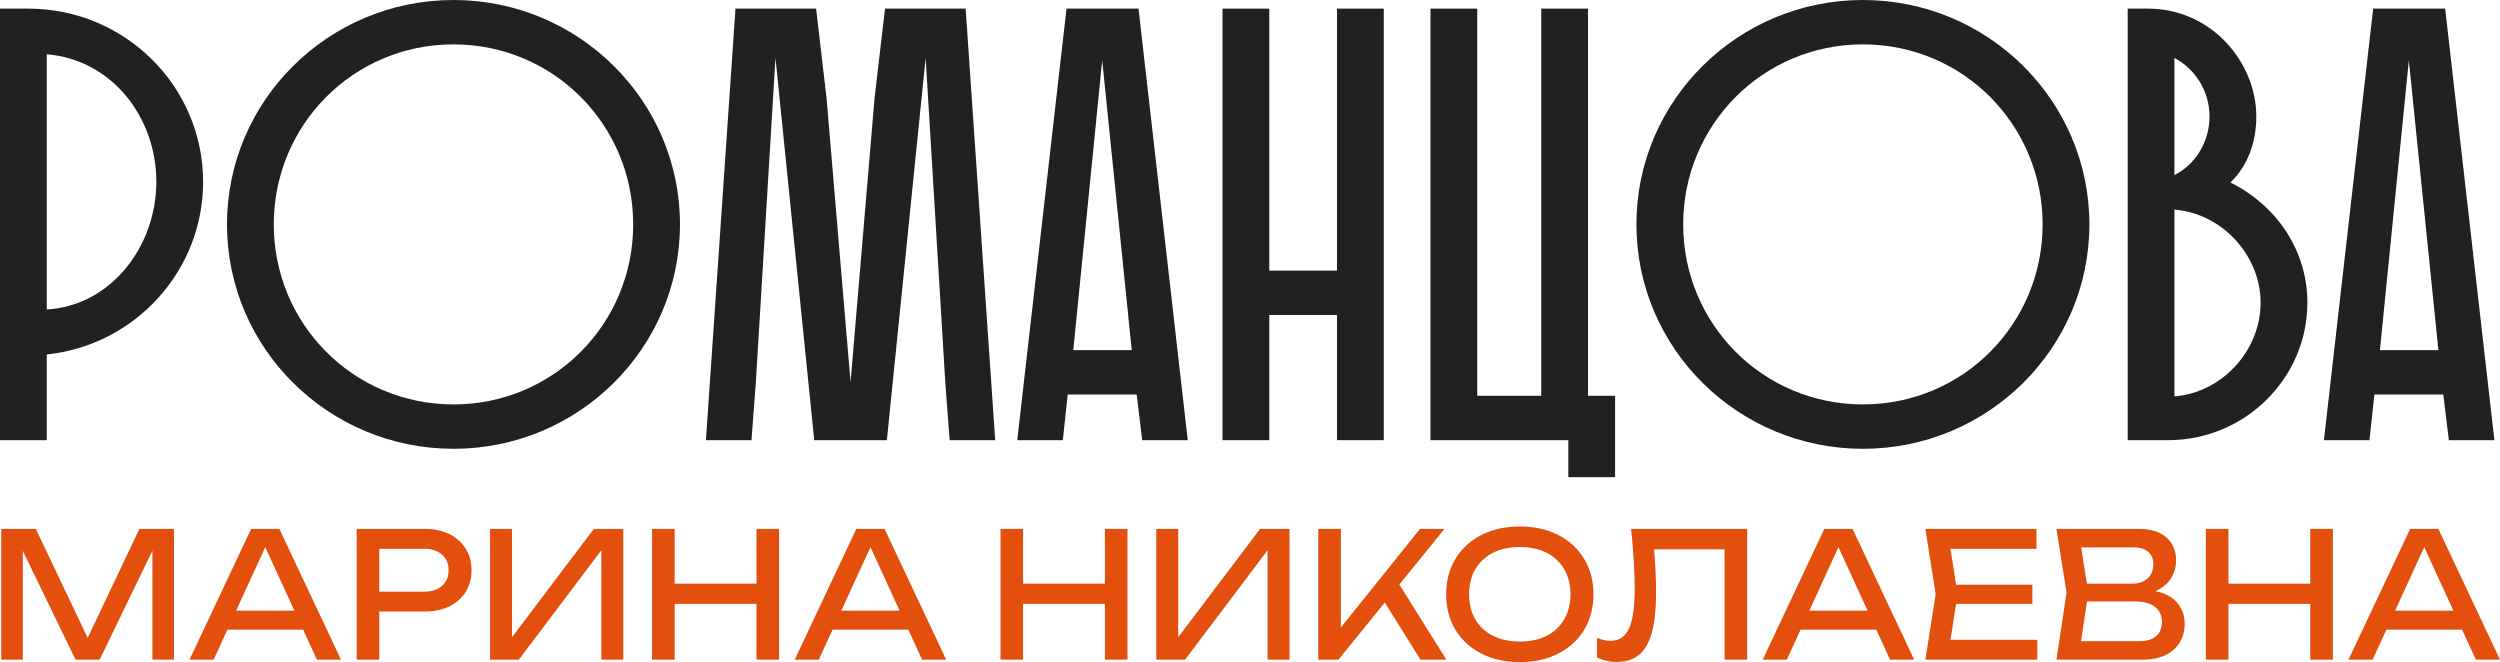
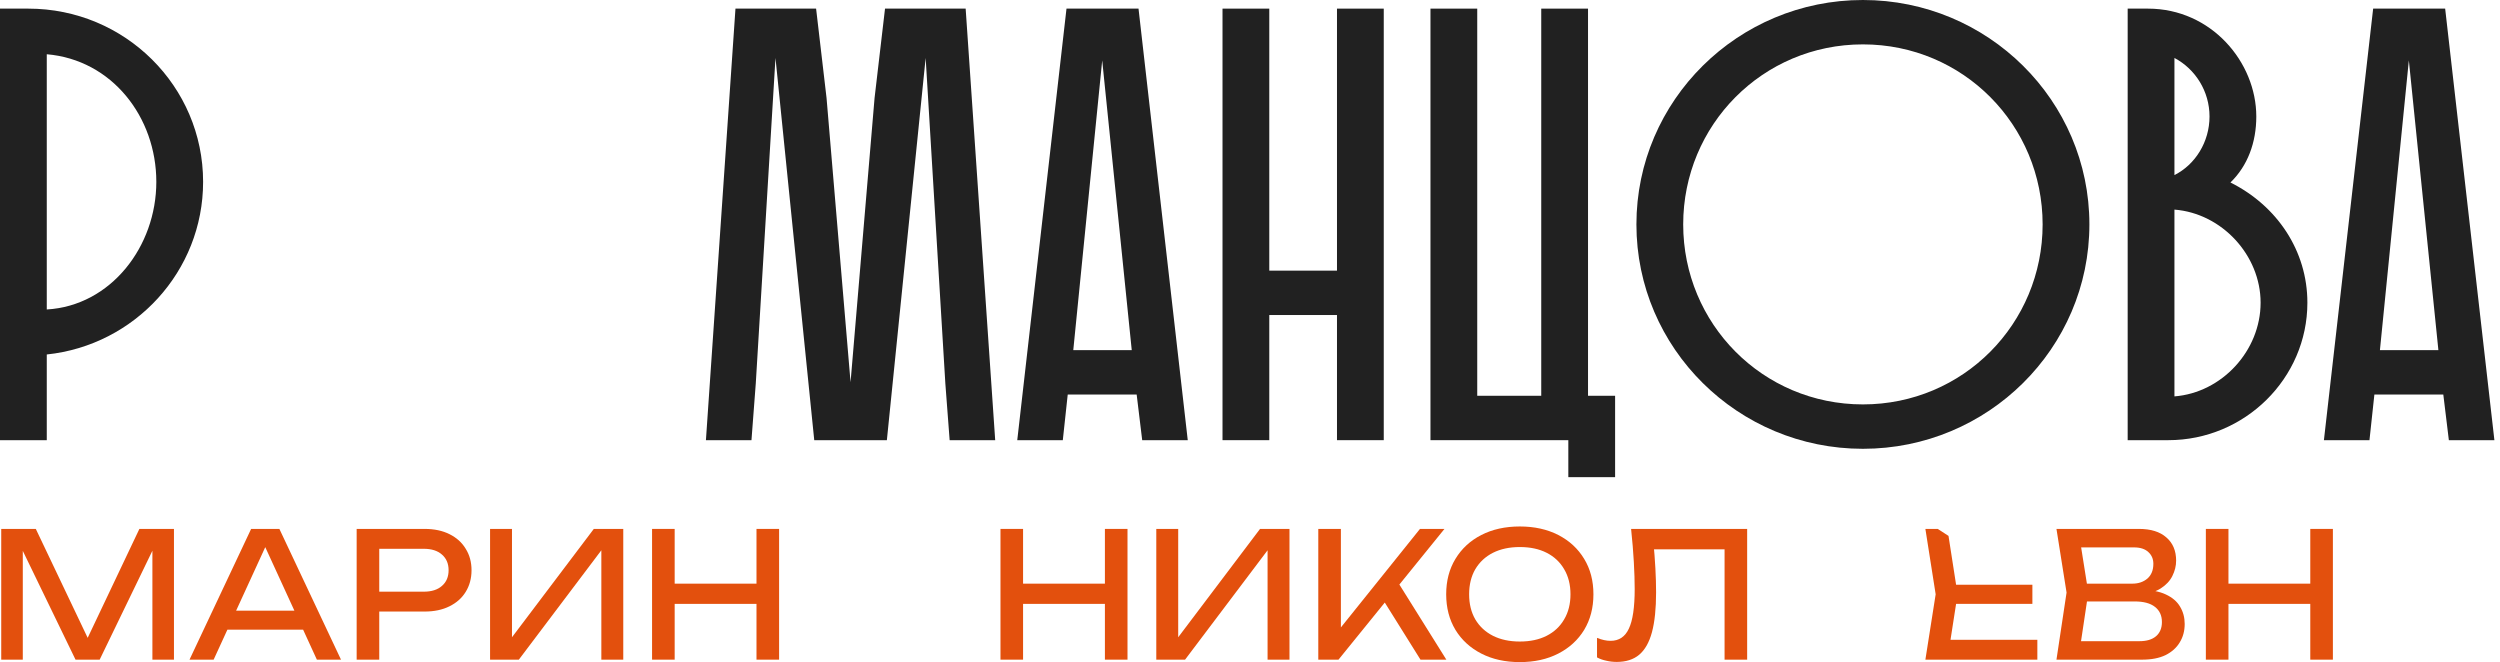
<svg xmlns="http://www.w3.org/2000/svg" width="219" height="58" viewBox="0 0 219 58" fill="none">
  <path d="M15.239 46.333V57.786H13.35V46.944L13.965 46.974L8.731 57.786H6.616L1.383 46.99L1.997 46.959V57.786H0.108V46.333H3.137L8.176 56.916H7.186L12.21 46.333H15.239Z" fill="#E3500D" />
  <path d="M19.255 55.16V53.495H27.113V55.16H19.255ZM24.474 46.333L29.872 57.786H27.758L22.854 47.097H23.619L18.715 57.786H16.601L21.999 46.333H24.474Z" fill="#E3500D" />
  <path d="M37.197 46.333C38.037 46.333 38.762 46.486 39.372 46.791C39.991 47.097 40.466 47.524 40.796 48.074C41.136 48.614 41.306 49.24 41.306 49.952C41.306 50.665 41.136 51.296 40.796 51.846C40.466 52.385 39.991 52.808 39.372 53.113C38.762 53.419 38.037 53.571 37.197 53.571H32.143V51.831H37.122C37.802 51.831 38.332 51.663 38.712 51.327C39.102 50.991 39.297 50.532 39.297 49.952C39.297 49.372 39.102 48.914 38.712 48.578C38.332 48.242 37.802 48.074 37.122 48.074H32.338L33.223 47.066V57.786H31.243V46.333H37.197Z" fill="#E3500D" />
  <path d="M42.93 57.786V46.333H44.85V56.839L44.175 56.717L52.018 46.333H54.598V57.786H52.678V47.188L53.353 47.31L45.45 57.786H42.93Z" fill="#E3500D" />
  <path d="M57.121 46.333H59.101V57.786H57.121V46.333ZM66.269 46.333H68.249V57.786H66.269V46.333ZM58.186 51.128H67.214V52.9H58.186V51.128Z" fill="#E3500D" />
-   <path d="M72.27 55.16V53.495H80.129V55.16H72.27ZM77.489 46.333L82.888 57.786H80.773L75.87 47.097H76.634L71.731 57.786H69.616L75.015 46.333H77.489Z" fill="#E3500D" />
  <path d="M87.642 46.333H89.621V57.786H87.642V46.333ZM96.79 46.333H98.769V57.786H96.79V46.333ZM88.707 51.128H97.735V52.9H88.707V51.128Z" fill="#E3500D" />
  <path d="M101.291 57.786V46.333H103.211V56.839L102.536 56.717L110.379 46.333H112.959V57.786H111.039V47.188L111.714 47.31L103.811 57.786H101.291Z" fill="#E3500D" />
  <path d="M115.482 57.786V46.333H117.462V56.091L116.862 55.709L124.39 46.333H126.535L117.252 57.786H115.482ZM120.836 52.029L122.231 50.639L126.7 57.786H124.435L120.836 52.029Z" fill="#E3500D" />
  <path d="M133.135 58C131.855 58 130.731 57.751 129.761 57.252C128.791 56.753 128.036 56.061 127.496 55.175C126.956 54.279 126.686 53.241 126.686 52.06C126.686 50.879 126.956 49.845 127.496 48.96C128.036 48.064 128.791 47.366 129.761 46.867C130.731 46.369 131.855 46.119 133.135 46.119C134.415 46.119 135.539 46.369 136.509 46.867C137.479 47.366 138.234 48.064 138.774 48.96C139.314 49.845 139.584 50.879 139.584 52.06C139.584 53.241 139.314 54.279 138.774 55.175C138.234 56.061 137.479 56.753 136.509 57.252C135.539 57.751 134.415 58 133.135 58ZM133.135 56.198C134.045 56.198 134.83 56.03 135.489 55.694C136.149 55.358 136.659 54.88 137.019 54.259C137.389 53.638 137.574 52.905 137.574 52.06C137.574 51.215 137.389 50.482 137.019 49.861C136.659 49.24 136.149 48.761 135.489 48.425C134.83 48.089 134.045 47.921 133.135 47.921C132.235 47.921 131.45 48.089 130.781 48.425C130.121 48.761 129.606 49.24 129.236 49.861C128.876 50.482 128.696 51.215 128.696 52.06C128.696 52.905 128.876 53.638 129.236 54.259C129.606 54.88 130.121 55.358 130.781 55.694C131.45 56.03 132.235 56.198 133.135 56.198Z" fill="#E3500D" />
  <path d="M142.884 46.333H153.051V57.786H151.072V47.203L151.972 48.12H143.994L144.833 47.432C144.913 48.267 144.973 49.056 145.013 49.8C145.053 50.543 145.073 51.24 145.073 51.892C145.073 53.317 144.953 54.477 144.713 55.373C144.473 56.269 144.098 56.931 143.589 57.359C143.089 57.776 142.434 57.985 141.624 57.985C141.314 57.985 141.009 57.949 140.709 57.878C140.409 57.817 140.139 57.72 139.899 57.588V55.877C140.319 56.05 140.714 56.137 141.084 56.137C141.824 56.137 142.359 55.781 142.689 55.068C143.029 54.355 143.199 53.2 143.199 51.602C143.199 50.909 143.174 50.12 143.124 49.234C143.074 48.339 142.994 47.371 142.884 46.333Z" fill="#E3500D" />
-   <path d="M157.066 55.16V53.495H164.924V55.16H157.066ZM162.285 46.333L167.683 57.786H165.569L160.665 47.097H161.43L156.526 57.786H154.411L159.81 46.333H162.285Z" fill="#E3500D" />
-   <path d="M178.037 51.22V52.9H170.179V51.22H178.037ZM171.484 52.06L170.689 57.175L169.744 56.045H178.472V57.786H168.664L169.564 52.06L168.664 46.333H178.397V48.074H169.744L170.689 46.944L171.484 52.06Z" fill="#E3500D" />
+   <path d="M178.037 51.22V52.9H170.179V51.22H178.037ZM171.484 52.06L170.689 57.175L169.744 56.045H178.472V57.786H168.664L169.564 52.06L168.664 46.333H178.397H169.744L170.689 46.944L171.484 52.06Z" fill="#E3500D" />
  <path d="M187.36 52.105L187.555 51.663C188.444 51.673 189.169 51.81 189.729 52.075C190.299 52.34 190.714 52.696 190.974 53.144C191.244 53.592 191.379 54.096 191.379 54.656C191.379 55.267 191.234 55.806 190.944 56.274C190.664 56.743 190.249 57.114 189.699 57.389C189.149 57.654 188.464 57.786 187.645 57.786H180.146L181.031 51.907L180.146 46.333H187.375C188.414 46.333 189.214 46.582 189.774 47.081C190.344 47.57 190.629 48.247 190.629 49.112C190.629 49.571 190.519 50.018 190.299 50.456C190.089 50.884 189.744 51.25 189.264 51.556C188.794 51.851 188.159 52.034 187.36 52.105ZM182.141 57.221L181.376 56.167H187.42C188.039 56.167 188.519 56.025 188.859 55.74C189.209 55.445 189.384 55.027 189.384 54.488C189.384 53.918 189.179 53.475 188.769 53.159C188.369 52.843 187.774 52.686 186.985 52.686H182.111V51.128H186.79C187.32 51.128 187.759 50.98 188.109 50.685C188.459 50.38 188.634 49.947 188.634 49.387C188.634 48.97 188.489 48.629 188.199 48.364C187.909 48.089 187.49 47.952 186.94 47.952H181.376L182.141 46.898L182.936 51.907L182.141 57.221Z" fill="#E3500D" />
  <path d="M193.233 46.333H195.213V57.786H193.233V46.333ZM202.381 46.333H204.361V57.786H202.381V46.333ZM194.298 51.128H203.326V52.9H194.298V51.128Z" fill="#E3500D" />
-   <path d="M208.382 55.16V53.495H216.241V55.16H208.382ZM213.601 46.333L219 57.786H216.885L211.982 47.097H212.746L207.843 57.786H205.728L211.127 46.333H213.601Z" fill="#E3500D" />
  <path d="M0 38.559V0.756H2.48C10.945 0.756 17.792 7.561 17.792 15.931C17.792 23.762 11.807 30.242 4.097 31.052V38.559H0ZM13.694 15.931C13.694 10.261 9.812 5.238 4.097 4.752V27.11C9.705 26.786 13.694 21.601 13.694 15.931Z" fill="#212121" />
-   <path d="M19.884 19.657C19.884 8.803 28.78 0 39.725 0C50.669 0 59.565 8.803 59.565 19.657C59.565 30.512 50.669 39.315 39.725 39.315C28.78 39.315 19.884 30.512 19.884 19.657ZM23.982 19.657C23.982 28.352 30.937 35.426 39.725 35.426C48.513 35.426 55.468 28.352 55.468 19.657C55.468 10.963 48.513 3.888 39.725 3.888C30.937 3.888 23.982 10.963 23.982 19.657Z" fill="#212121" />
  <path d="M77.69 38.559H71.328L67.932 5.076L66.206 33.59L65.829 38.559H61.839L64.427 0.756H71.49L72.406 8.587L74.509 33.482L76.612 8.587L77.528 0.756H84.591L87.179 38.559H83.189L82.812 33.59L81.087 5.076L77.69 38.559Z" fill="#212121" />
  <path d="M93.425 0.756H99.734L104.047 38.559H100.057L99.572 34.562H93.533L93.102 38.559H89.112L93.425 0.756ZM96.553 5.292L94.019 30.674H99.141L96.553 5.292Z" fill="#212121" />
  <path d="M117.12 38.559V27.596H111.189V38.559H107.092V0.756H111.189V23.708H117.12V0.756H121.217V38.559H117.12Z" fill="#212121" />
  <path d="M125.309 38.559V0.756H129.406V34.67H135.013V0.756H139.111V34.67H141.483V41.799H137.386V38.559H125.309Z" fill="#212121" />
  <path d="M143.35 19.657C143.35 8.803 152.246 0 163.191 0C174.135 0 183.031 8.803 183.031 19.657C183.031 30.512 174.135 39.315 163.191 39.315C152.246 39.315 143.35 30.512 143.35 19.657ZM147.448 19.657C147.448 28.352 154.403 35.426 163.191 35.426C171.979 35.426 178.934 28.352 178.934 19.657C178.934 10.963 171.979 3.888 163.191 3.888C154.403 3.888 147.448 10.963 147.448 19.657Z" fill="#212121" />
  <path d="M189.942 38.559H186.384V0.756H188.163C193.716 0.756 197.652 5.454 197.652 10.207C197.652 12.475 196.897 14.527 195.387 15.985C199.485 18.037 202.127 21.979 202.127 26.516C202.127 33.158 196.627 38.559 189.942 38.559ZM198.029 26.516C198.029 22.358 194.632 18.685 190.481 18.361V34.724C194.632 34.4 198.029 30.728 198.029 26.516ZM193.554 10.207C193.554 7.993 192.314 6.048 190.481 5.076V15.337C192.314 14.419 193.554 12.421 193.554 10.207Z" fill="#212121" />
  <path d="M207.888 0.756H214.196L218.509 38.559H214.52L214.034 34.562H207.996L207.565 38.559H203.575L207.888 0.756ZM211.015 5.292L208.481 30.674H213.603L211.015 5.292Z" fill="#212121" />
</svg>